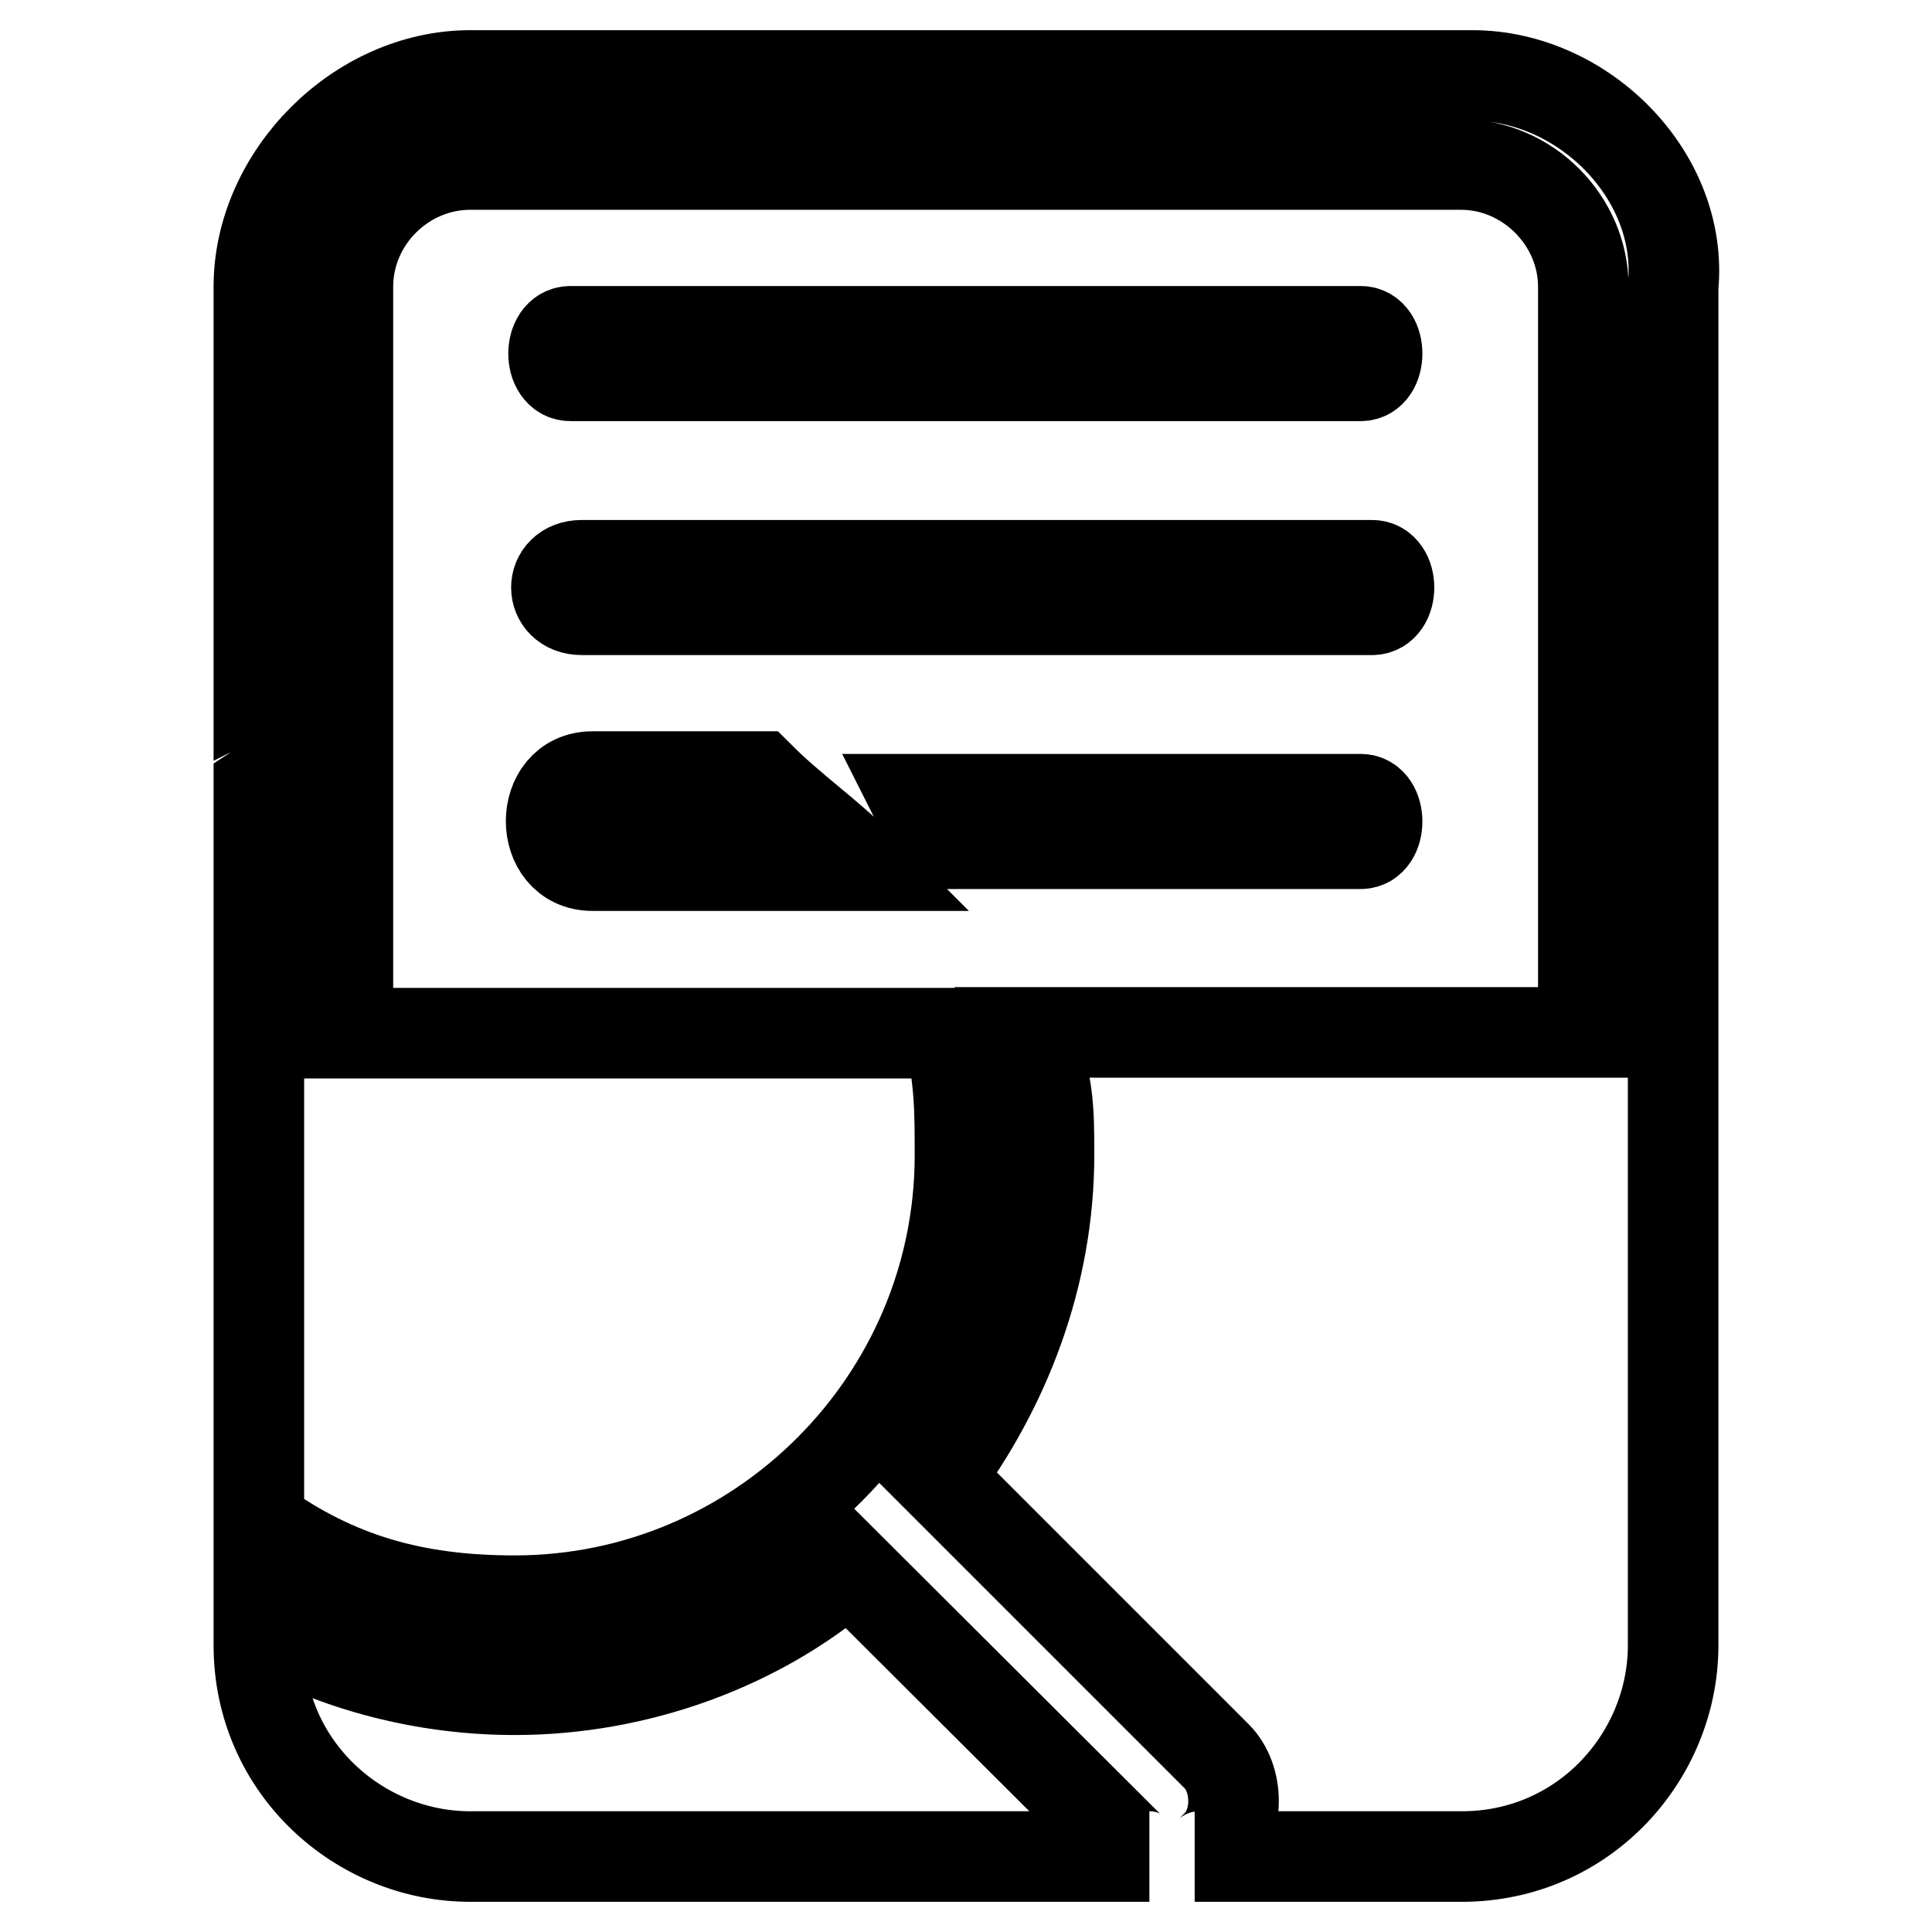
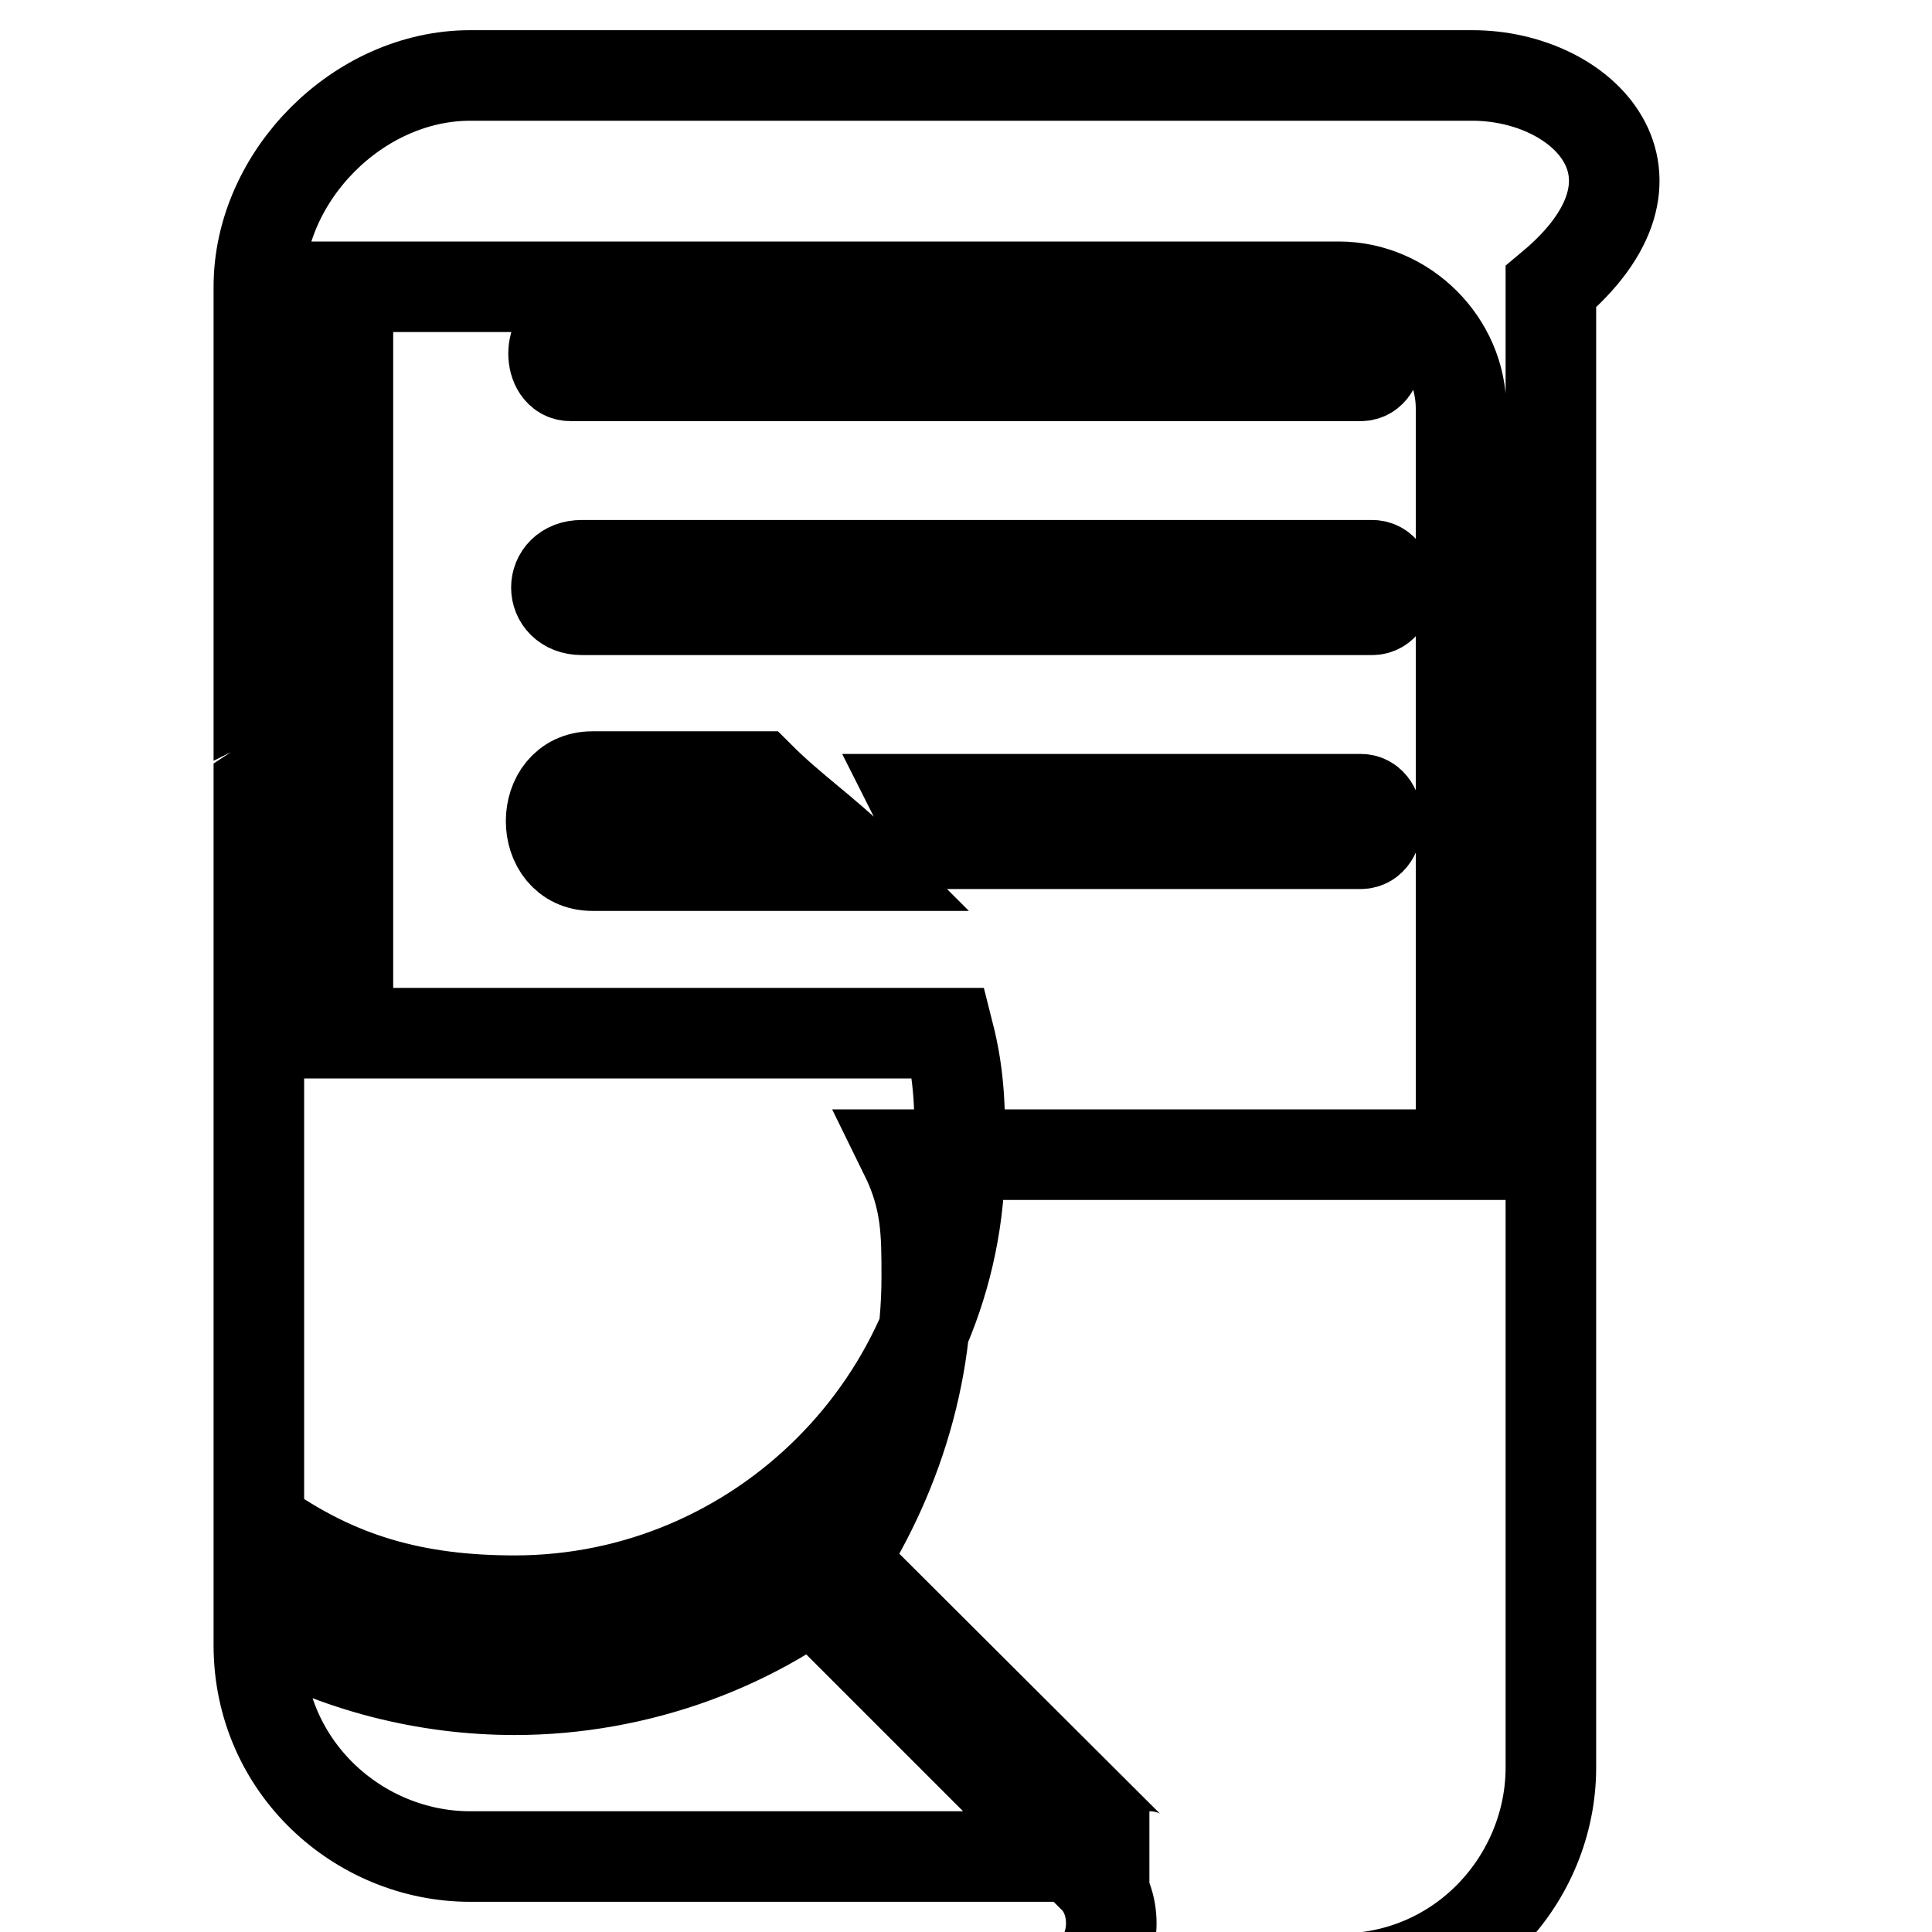
<svg xmlns="http://www.w3.org/2000/svg" version="1.1" x="0px" y="0px" viewBox="0 0 256 256" enable-background="new 0 0 256 256" xml:space="preserve">
  <g>
-     <path stroke-width="12" fill-opacity="0" stroke="#000000" d="M180.3,49.8c2.9,0,2.9-5.9,0-5.9c-35.4,0-69.3,0-104.7,0c-3,0-3,5.9,0,5.9C111,49.8,146.4,49.8,180.3,49.8z  M77.1,80.8c35.4,0,69.3,0,104.7,0c3,0,3-5.9,0-5.9c-35.4,0-69.3,0-104.7,0C72.6,74.9,72.6,80.8,77.1,80.8z M78.5,114.7 c8.9,0,25.1,0,35.4,0c-4.4-4.4-8.9-7.4-13.3-11.8c-7.4,0-13.3,0-22.1,0C71.2,102.9,71.2,114.7,78.5,114.7z M121.3,105.9 c1.5,3,2.9,4.4,4.4,5.9c19.2,0,33.9,0,54.6,0c2.9,0,2.9-5.9,0-5.9C159.7,105.9,142,105.9,121.3,105.9z M127.2,153.1 c0-5.9,0-10.3-1.5-16.2H46.1V98.5c-4.4,1.5-7.4,3-11.8,5.9v97.4c10.3,7.4,20.7,10.3,33.9,10.3C100.7,212.1,127.2,185.5,127.2,153.1 z M195.1,10H62.3c-14.8,0-28,13.3-28,28v53.1c3-1.5,7.4-3,11.8-4.4V38c0-8.9,7.4-16.2,16.2-16.2h131.3c8.8,0,16.2,7.4,16.2,16.2 v98.8h-73.7c2.9,5.9,2.9,10.3,2.9,16.2c0,16.2-5.9,31-14.7,42.8l36.9,36.9c3,3,3,8.9,0,11.8c-1.5,1.5-1.5,1.5-2.9,1.5h35.4 c16.2,0,28-13.3,28-28V38C223.1,23.3,209.8,10,195.1,10z M112.5,207.7c-11.8,10.3-28,16.2-44.3,16.2c-11.8,0-23.6-3-33.9-8.8v2.9 c0,16.2,13.3,28,28,28h90c-1.5,0-2.9-1.5-2.9-1.5L112.5,207.7z" />
+     <path stroke-width="12" fill-opacity="0" stroke="#000000" d="M180.3,49.8c2.9,0,2.9-5.9,0-5.9c-35.4,0-69.3,0-104.7,0c-3,0-3,5.9,0,5.9C111,49.8,146.4,49.8,180.3,49.8z  M77.1,80.8c35.4,0,69.3,0,104.7,0c3,0,3-5.9,0-5.9c-35.4,0-69.3,0-104.7,0C72.6,74.9,72.6,80.8,77.1,80.8z M78.5,114.7 c8.9,0,25.1,0,35.4,0c-4.4-4.4-8.9-7.4-13.3-11.8c-7.4,0-13.3,0-22.1,0C71.2,102.9,71.2,114.7,78.5,114.7z M121.3,105.9 c1.5,3,2.9,4.4,4.4,5.9c19.2,0,33.9,0,54.6,0c2.9,0,2.9-5.9,0-5.9C159.7,105.9,142,105.9,121.3,105.9z M127.2,153.1 c0-5.9,0-10.3-1.5-16.2H46.1V98.5c-4.4,1.5-7.4,3-11.8,5.9v97.4c10.3,7.4,20.7,10.3,33.9,10.3C100.7,212.1,127.2,185.5,127.2,153.1 z M195.1,10H62.3c-14.8,0-28,13.3-28,28v53.1c3-1.5,7.4-3,11.8-4.4V38h131.3c8.8,0,16.2,7.4,16.2,16.2 v98.8h-73.7c2.9,5.9,2.9,10.3,2.9,16.2c0,16.2-5.9,31-14.7,42.8l36.9,36.9c3,3,3,8.9,0,11.8c-1.5,1.5-1.5,1.5-2.9,1.5h35.4 c16.2,0,28-13.3,28-28V38C223.1,23.3,209.8,10,195.1,10z M112.5,207.7c-11.8,10.3-28,16.2-44.3,16.2c-11.8,0-23.6-3-33.9-8.8v2.9 c0,16.2,13.3,28,28,28h90c-1.5,0-2.9-1.5-2.9-1.5L112.5,207.7z" />
  </g>
</svg>